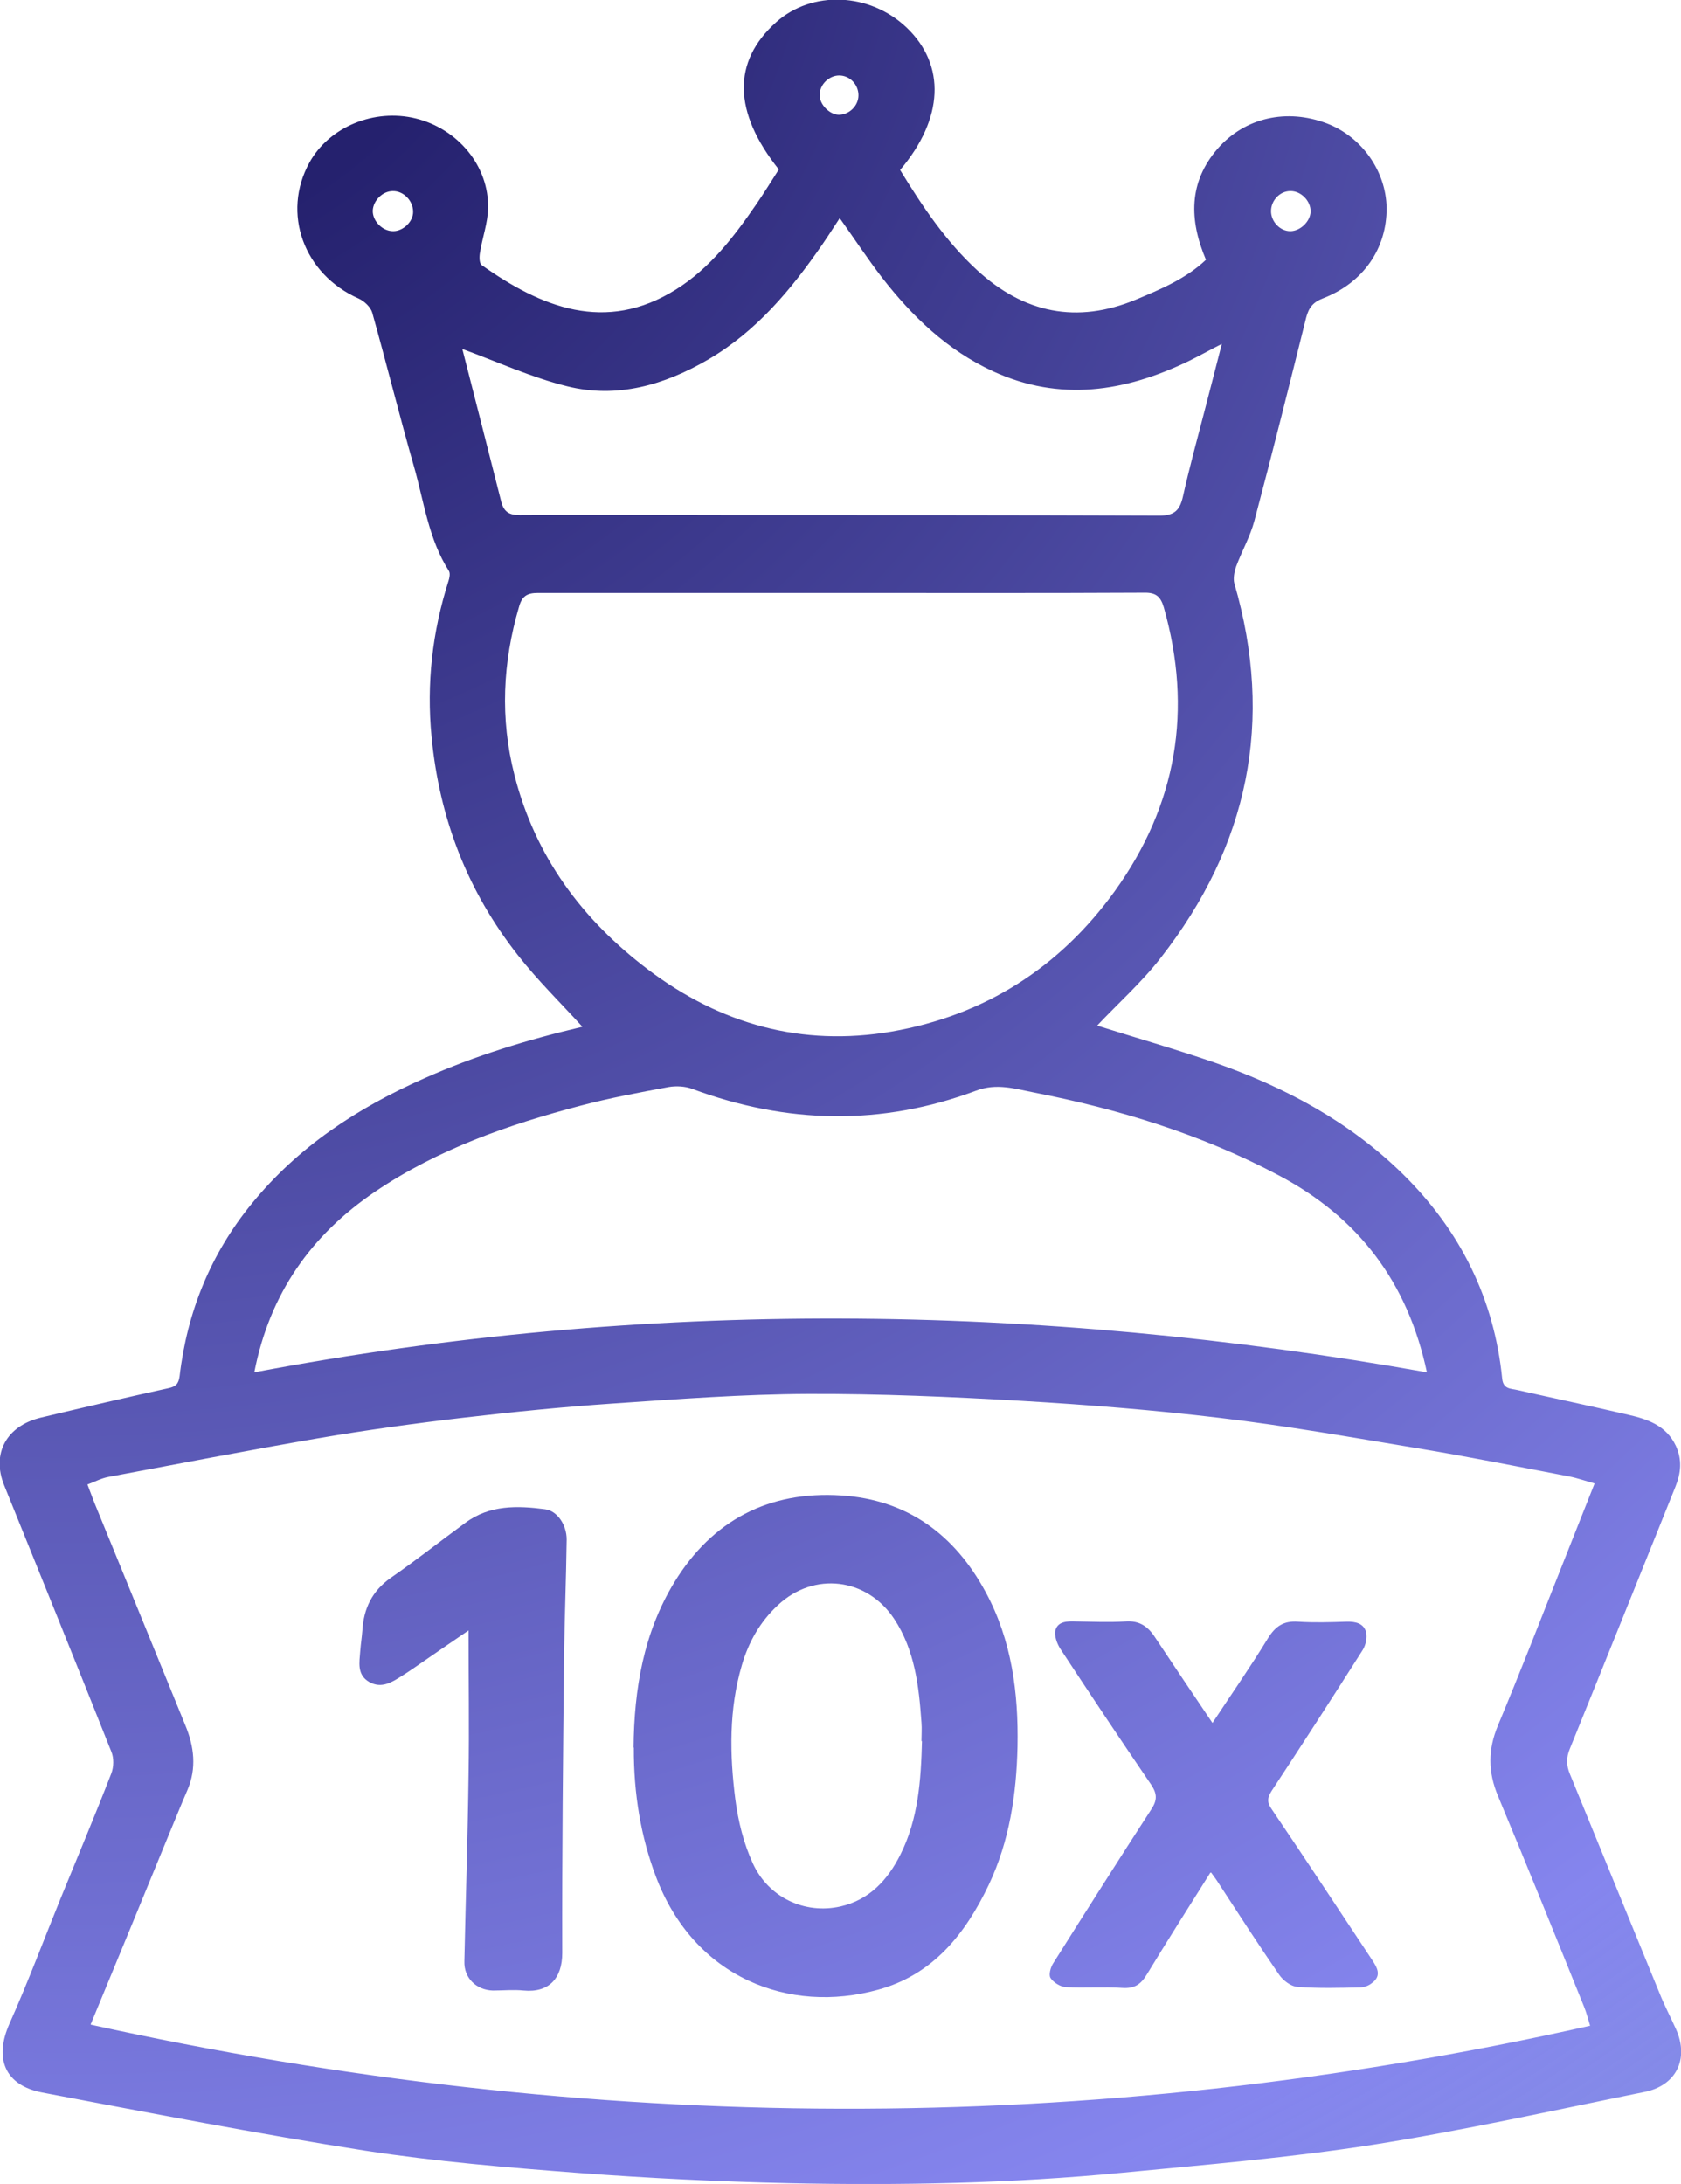
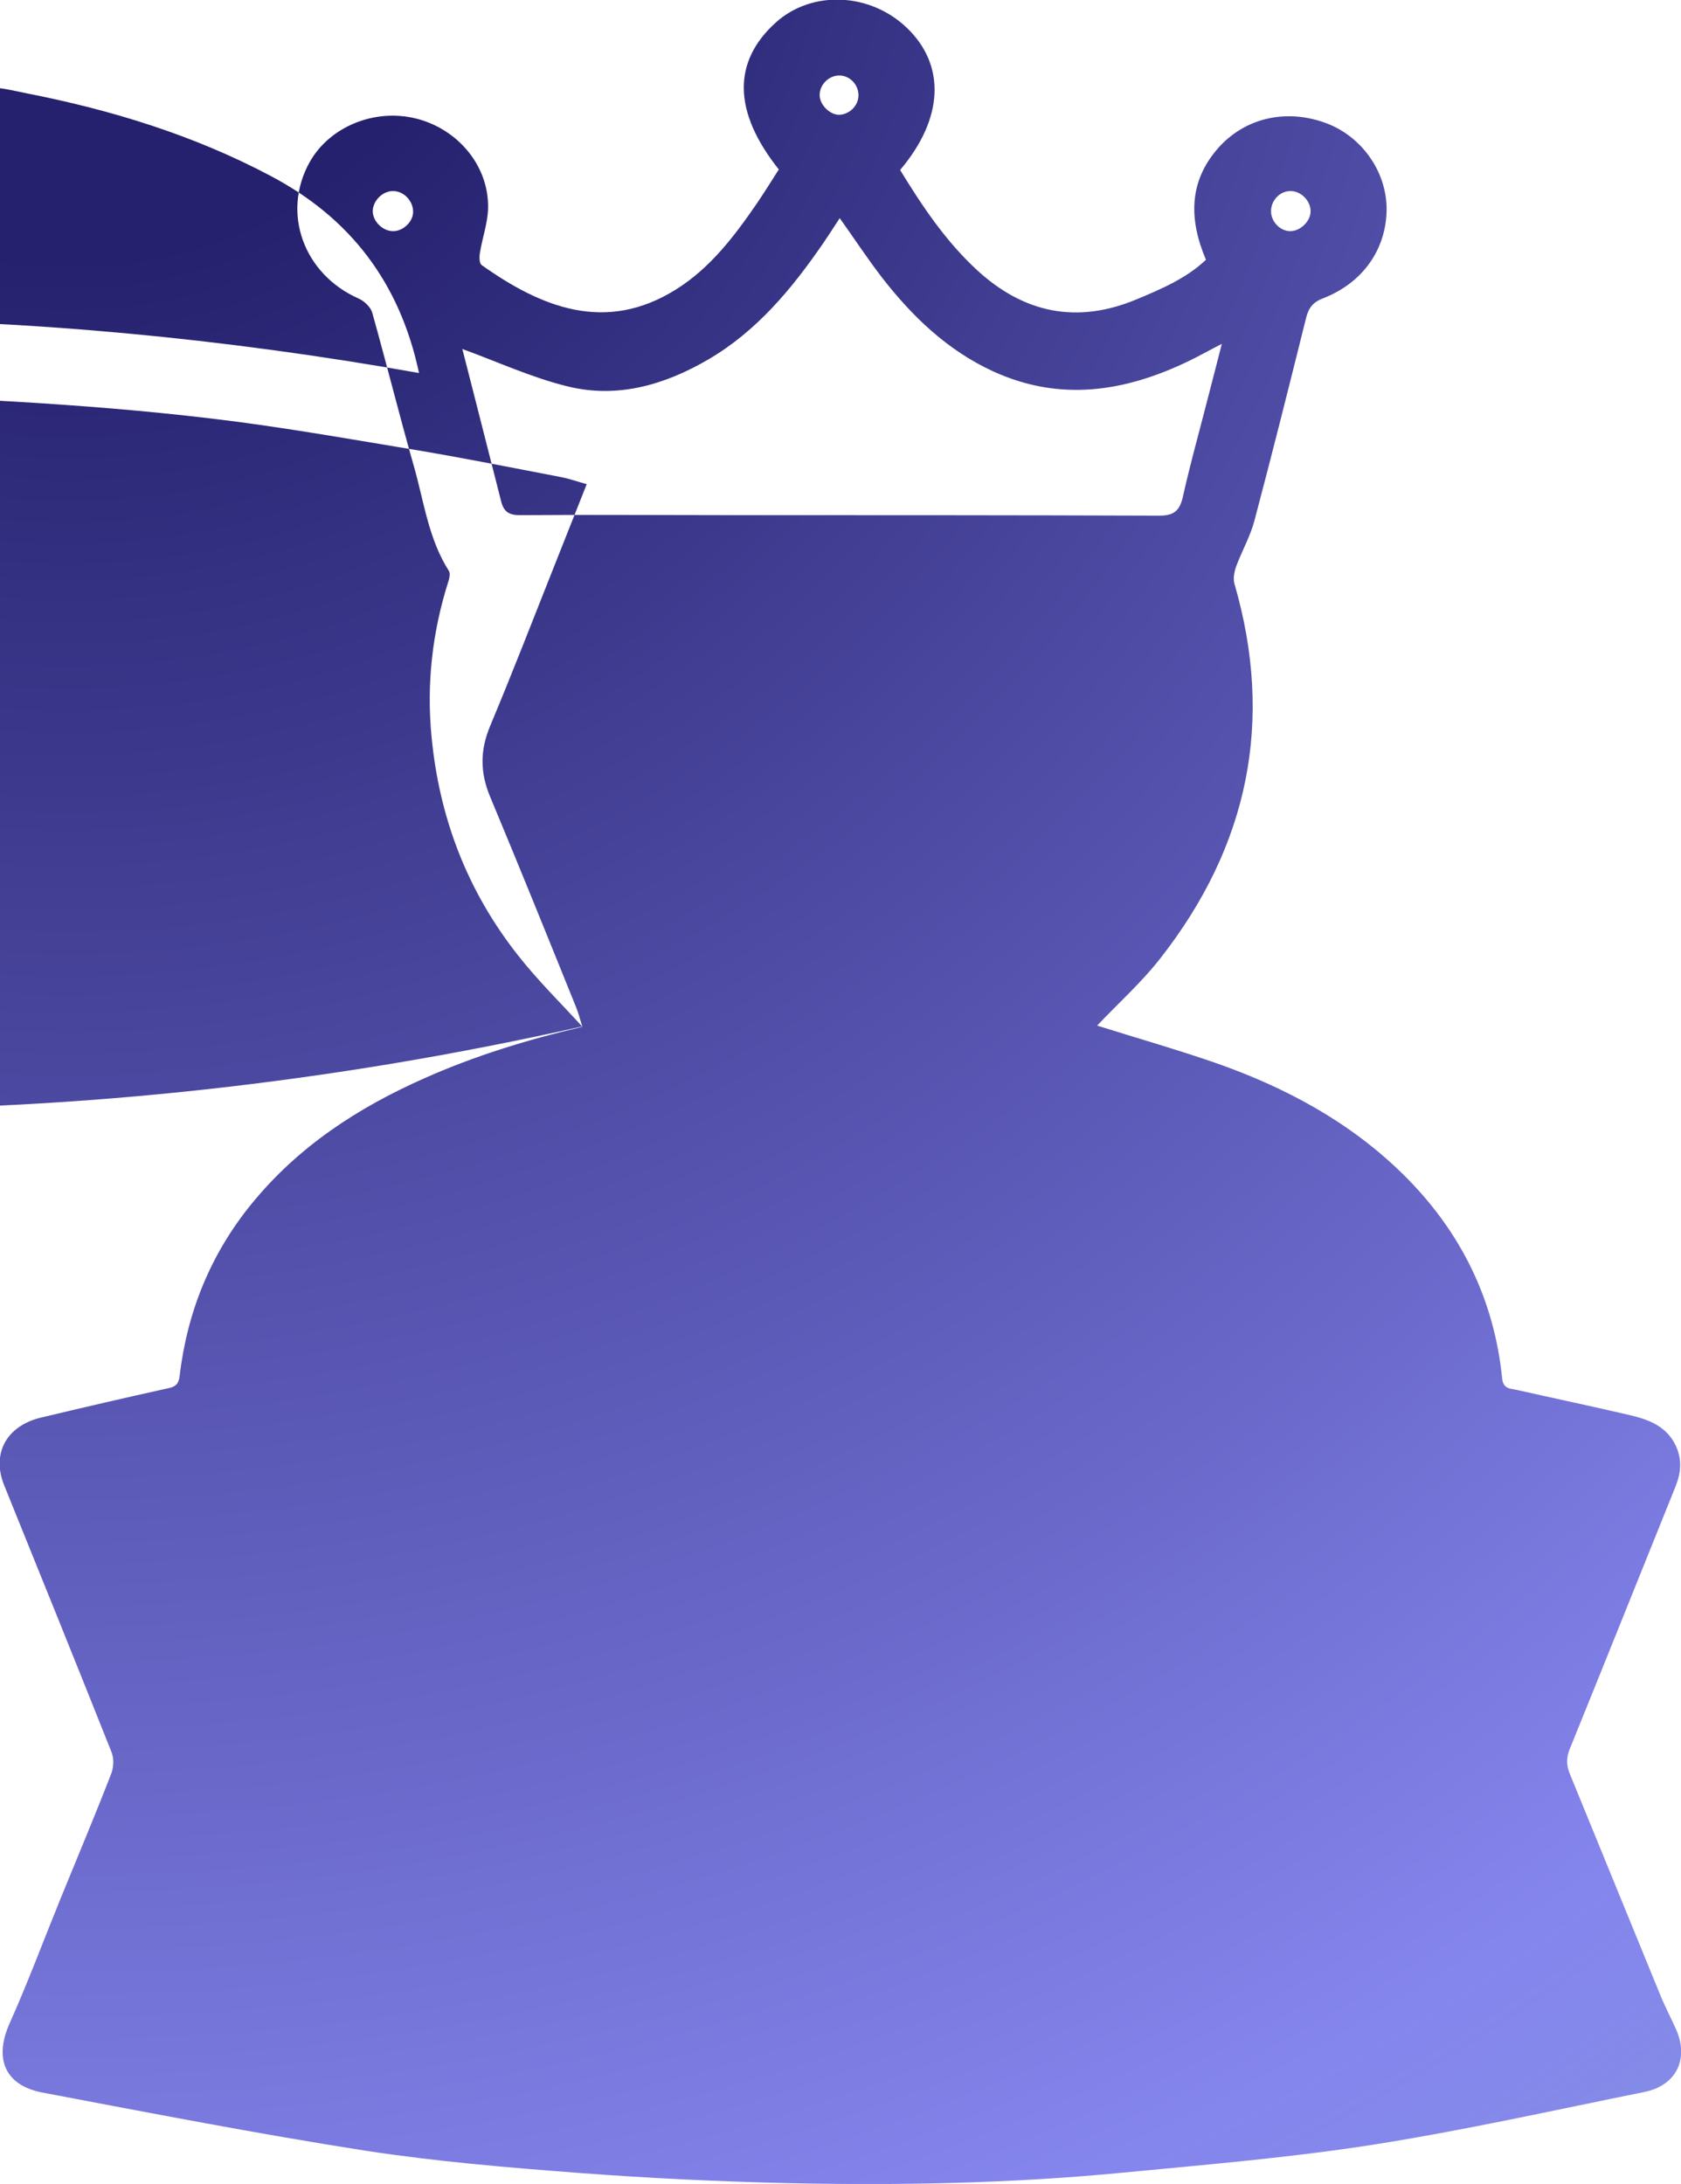
<svg xmlns="http://www.w3.org/2000/svg" xmlns:xlink="http://www.w3.org/1999/xlink" id="Layer_2" data-name="Layer 2" viewBox="0 0 64.58 83.9">
  <defs>
    <style>
      .cls-1 {
        fill: url(#Degradado_sin_nombre_15-2);
      }

      .cls-1, .cls-2, .cls-3, .cls-4 {
        stroke-width: 0px;
      }

      .cls-2 {
        fill: url(#Degradado_sin_nombre_15);
      }

      .cls-3 {
        fill: url(#Degradado_sin_nombre_15-4);
      }

      .cls-4 {
        fill: url(#Degradado_sin_nombre_15-3);
      }
    </style>
    <radialGradient id="Degradado_sin_nombre_15" data-name="Degradado sin nombre 15" cx="2.59" cy="-7.41" fx="2.59" fy="-7.41" r="157.03" gradientUnits="userSpaceOnUse">
      <stop offset=".11" stop-color="#25216e" />
      <stop offset=".63" stop-color="#8585ee" />
      <stop offset="1" stop-color="#3e6eb4" stop-opacity=".5" />
    </radialGradient>
    <radialGradient id="Degradado_sin_nombre_15-2" data-name="Degradado sin nombre 15" cx="2.59" cy="-7.41" fx="2.59" fy="-7.41" r="157.03" xlink:href="#Degradado_sin_nombre_15" />
    <radialGradient id="Degradado_sin_nombre_15-3" data-name="Degradado sin nombre 15" cx="2.59" cy="-7.41" fx="2.59" fy="-7.41" r="157.03" xlink:href="#Degradado_sin_nombre_15" />
    <radialGradient id="Degradado_sin_nombre_15-4" data-name="Degradado sin nombre 15" cx="2.59" cy="-7.41" fx="2.59" fy="-7.41" r="157.03" xlink:href="#Degradado_sin_nombre_15" />
  </defs>
  <g id="Capa_1" data-name="Capa 1">
    <g>
-       <path class="cls-2" d="m22.37,39.44c-.82-.9-1.71-1.77-2.47-2.74-1.94-2.46-3.02-5.26-3.32-8.39-.2-2.05.03-4.04.65-5.99.04-.12.07-.29.02-.38-.79-1.23-.96-2.67-1.35-4.03-.56-1.96-1.05-3.94-1.6-5.9-.06-.21-.3-.44-.52-.54-2.11-.93-2.97-3.28-1.89-5.23.76-1.37,2.49-2.08,4.08-1.69,1.63.4,2.82,1.84,2.78,3.45-.01.57-.22,1.13-.31,1.7-.03.16-.03.41.06.48,2.28,1.62,4.76,2.64,7.47.94,1.31-.82,2.23-2.03,3.09-3.28.3-.44.58-.89.86-1.33-1.76-2.21-1.79-4.14-.11-5.65,1.38-1.24,3.6-1.15,5.02.2,1.51,1.44,1.43,3.49-.25,5.47.85,1.39,1.76,2.75,2.97,3.86,1.79,1.64,3.82,2.06,6.09,1.12.96-.4,1.93-.81,2.69-1.53-.65-1.53-.67-2.98.45-4.27,1.05-1.2,2.66-1.55,4.19-.97,1.34.51,2.28,1.83,2.3,3.25.01,1.55-.89,2.87-2.44,3.47-.39.15-.55.36-.65.74-.65,2.61-1.3,5.21-1.99,7.81-.16.6-.48,1.16-.7,1.75-.07.2-.12.46-.07.65,1.54,5.29.54,10.08-2.83,14.39-.73.94-1.64,1.75-2.44,2.6,1.46.46,3,.9,4.51,1.42,2.7.94,5.19,2.27,7.25,4.3,2.19,2.16,3.49,4.77,3.8,7.84.04.42.34.38.58.44,1.42.32,2.84.62,4.26.95.74.17,1.46.41,1.83,1.19.25.54.2,1.05-.02,1.59-1.35,3.35-2.69,6.7-4.05,10.05-.14.34-.14.63,0,.97,1.15,2.8,2.29,5.61,3.44,8.41.19.48.43.93.64,1.4.51,1.15,0,2.17-1.23,2.41-3.46.7-6.91,1.47-10.39,2.02-3.2.5-6.44.77-9.67,1.08-4.25.41-8.52.49-12.79.4-2.68-.06-5.37-.19-8.04-.39-2.76-.21-5.52-.44-8.25-.86-4.15-.65-8.27-1.45-12.39-2.23-1.46-.28-1.86-1.32-1.26-2.66.71-1.59,1.32-3.23,1.98-4.85.65-1.59,1.31-3.16,1.93-4.76.09-.24.1-.58,0-.82-1.36-3.42-2.74-6.83-4.12-10.24-.49-1.21.08-2.28,1.41-2.6,1.63-.39,3.27-.77,4.9-1.13.28-.06.39-.16.43-.46.29-2.48,1.2-4.71,2.78-6.64,1.78-2.18,4.06-3.67,6.61-4.8,1.97-.88,4.02-1.5,6.07-1.98Zm38.72,38.39c-.09-.3-.15-.53-.24-.75-1.09-2.7-2.18-5.4-3.3-8.08-.39-.93-.39-1.79,0-2.72.82-1.96,1.59-3.94,2.37-5.91.44-1.11.88-2.22,1.34-3.38-.36-.1-.67-.21-.98-.27-1.93-.37-3.87-.76-5.81-1.08-2.54-.42-5.07-.87-7.62-1.17-2.51-.3-5.03-.5-7.55-.65-2.75-.16-5.5-.28-8.25-.27-2.51.01-5.02.2-7.52.37-1.9.13-3.8.32-5.69.54-1.89.22-3.78.48-5.65.8-2.68.46-5.36.98-8.03,1.48-.27.05-.53.19-.8.29.14.36.24.65.36.93,1.13,2.77,2.27,5.54,3.4,8.32.34.82.44,1.65.08,2.49-.26.6-.5,1.2-.75,1.8-.98,2.39-1.96,4.77-2.97,7.21,19.21,4.23,38.37,4.37,57.62.04Zm-28.76-55.05c-3.89,0-7.78,0-11.67,0-.42,0-.61.13-.72.53-.63,2.14-.73,4.29-.18,6.45.79,3.13,2.6,5.57,5.14,7.49,2.78,2.1,5.91,2.97,9.35,2.38,3.58-.62,6.46-2.46,8.58-5.4,2.38-3.31,3-6.96,1.88-10.9-.12-.4-.29-.57-.75-.56-3.87.02-7.75.01-11.62.01Zm22.49,29.95c-.74-3.49-2.65-5.97-5.7-7.58-2.96-1.57-6.13-2.54-9.4-3.18-.72-.14-1.43-.37-2.22-.07-3.64,1.36-7.28,1.28-10.91-.07-.27-.1-.61-.12-.9-.07-1.13.21-2.26.42-3.36.71-2.79.73-5.51,1.68-7.92,3.31-2.45,1.66-4.05,3.91-4.64,6.94,15.02-2.84,30.01-2.67,45.05,0ZM17.76,13.4c.48,1.88.99,3.87,1.49,5.85.1.4.29.54.72.54,2.62-.02,5.23,0,7.85,0,5.57,0,11.15,0,16.72.02.57,0,.78-.2.9-.71.25-1.12.55-2.22.84-3.33.21-.82.43-1.65.66-2.56-.49.25-.88.47-1.27.66-2.45,1.18-4.94,1.58-7.53.39-1.75-.81-3.09-2.1-4.25-3.59-.57-.74-1.08-1.52-1.63-2.29-.23.35-.44.68-.66,1-1.2,1.74-2.54,3.35-4.39,4.43-1.68.98-3.5,1.51-5.42,1.03-1.38-.34-2.7-.95-4.02-1.43Zm-2.65-4.52c.38,0,.77-.37.76-.75,0-.42-.37-.8-.78-.79-.39,0-.75.36-.77.75-.01.4.37.79.78.79Zm33.72-.77c0,.41.35.77.74.77.38,0,.77-.37.78-.75.01-.41-.37-.8-.78-.79-.4,0-.74.36-.74.77Zm-16.61-3.7c.4,0,.76-.34.76-.75,0-.41-.33-.76-.74-.76-.4,0-.76.36-.75.76,0,.36.38.74.73.75Z" />
+       <path class="cls-2" d="m22.37,39.44c-.82-.9-1.71-1.77-2.47-2.74-1.94-2.46-3.02-5.26-3.32-8.39-.2-2.05.03-4.04.65-5.99.04-.12.07-.29.02-.38-.79-1.23-.96-2.67-1.35-4.03-.56-1.96-1.05-3.94-1.6-5.9-.06-.21-.3-.44-.52-.54-2.11-.93-2.97-3.28-1.89-5.23.76-1.37,2.49-2.08,4.08-1.69,1.63.4,2.82,1.84,2.78,3.45-.01.57-.22,1.13-.31,1.7-.03.16-.03.41.06.48,2.28,1.62,4.76,2.64,7.47.94,1.31-.82,2.23-2.03,3.09-3.28.3-.44.58-.89.86-1.33-1.76-2.21-1.79-4.14-.11-5.65,1.38-1.24,3.6-1.15,5.02.2,1.51,1.44,1.43,3.49-.25,5.47.85,1.39,1.76,2.75,2.97,3.86,1.79,1.64,3.82,2.06,6.09,1.12.96-.4,1.93-.81,2.69-1.53-.65-1.53-.67-2.98.45-4.27,1.05-1.2,2.66-1.55,4.19-.97,1.34.51,2.28,1.83,2.3,3.25.01,1.55-.89,2.87-2.44,3.47-.39.15-.55.36-.65.74-.65,2.61-1.3,5.21-1.99,7.81-.16.6-.48,1.16-.7,1.75-.07.2-.12.46-.07.65,1.54,5.29.54,10.08-2.83,14.39-.73.94-1.64,1.75-2.44,2.6,1.46.46,3,.9,4.51,1.42,2.7.94,5.19,2.27,7.25,4.3,2.19,2.16,3.49,4.77,3.8,7.84.04.42.34.38.58.44,1.42.32,2.84.62,4.26.95.74.17,1.46.41,1.83,1.19.25.54.2,1.05-.02,1.59-1.35,3.35-2.69,6.7-4.05,10.05-.14.34-.14.63,0,.97,1.15,2.8,2.29,5.61,3.44,8.41.19.48.43.93.64,1.4.51,1.15,0,2.17-1.23,2.41-3.46.7-6.91,1.47-10.39,2.02-3.2.5-6.44.77-9.67,1.08-4.25.41-8.52.49-12.79.4-2.68-.06-5.37-.19-8.04-.39-2.76-.21-5.52-.44-8.25-.86-4.15-.65-8.27-1.45-12.39-2.23-1.46-.28-1.86-1.32-1.26-2.66.71-1.59,1.32-3.23,1.98-4.85.65-1.59,1.31-3.16,1.93-4.76.09-.24.1-.58,0-.82-1.36-3.42-2.74-6.83-4.12-10.24-.49-1.21.08-2.28,1.41-2.6,1.63-.39,3.27-.77,4.9-1.13.28-.06.39-.16.43-.46.29-2.48,1.2-4.71,2.78-6.64,1.78-2.18,4.06-3.67,6.61-4.8,1.97-.88,4.02-1.5,6.07-1.98Zc-.09-.3-.15-.53-.24-.75-1.09-2.7-2.18-5.4-3.3-8.08-.39-.93-.39-1.79,0-2.72.82-1.96,1.59-3.94,2.37-5.91.44-1.11.88-2.22,1.34-3.38-.36-.1-.67-.21-.98-.27-1.93-.37-3.87-.76-5.81-1.08-2.54-.42-5.07-.87-7.62-1.17-2.51-.3-5.03-.5-7.55-.65-2.75-.16-5.5-.28-8.25-.27-2.51.01-5.02.2-7.52.37-1.9.13-3.8.32-5.69.54-1.89.22-3.78.48-5.65.8-2.68.46-5.36.98-8.03,1.48-.27.05-.53.19-.8.29.14.36.24.65.36.93,1.13,2.77,2.27,5.54,3.4,8.32.34.82.44,1.65.08,2.49-.26.6-.5,1.2-.75,1.8-.98,2.39-1.96,4.77-2.97,7.21,19.21,4.23,38.37,4.37,57.62.04Zm-28.76-55.05c-3.89,0-7.78,0-11.67,0-.42,0-.61.13-.72.53-.63,2.14-.73,4.29-.18,6.45.79,3.13,2.6,5.57,5.14,7.49,2.78,2.1,5.91,2.97,9.35,2.38,3.58-.62,6.46-2.46,8.58-5.4,2.38-3.31,3-6.96,1.88-10.9-.12-.4-.29-.57-.75-.56-3.87.02-7.75.01-11.62.01Zm22.49,29.95c-.74-3.49-2.65-5.97-5.7-7.58-2.96-1.57-6.13-2.54-9.4-3.18-.72-.14-1.43-.37-2.22-.07-3.64,1.36-7.28,1.28-10.91-.07-.27-.1-.61-.12-.9-.07-1.13.21-2.26.42-3.36.71-2.79.73-5.51,1.68-7.92,3.31-2.45,1.66-4.05,3.91-4.64,6.94,15.02-2.84,30.01-2.67,45.05,0ZM17.76,13.4c.48,1.88.99,3.87,1.49,5.85.1.4.29.54.72.54,2.62-.02,5.23,0,7.85,0,5.57,0,11.15,0,16.72.02.57,0,.78-.2.9-.71.25-1.12.55-2.22.84-3.33.21-.82.43-1.65.66-2.56-.49.25-.88.47-1.27.66-2.45,1.18-4.94,1.58-7.53.39-1.75-.81-3.09-2.1-4.25-3.59-.57-.74-1.08-1.52-1.63-2.29-.23.35-.44.68-.66,1-1.2,1.74-2.54,3.35-4.39,4.43-1.68.98-3.5,1.51-5.42,1.03-1.38-.34-2.7-.95-4.02-1.43Zm-2.65-4.52c.38,0,.77-.37.76-.75,0-.42-.37-.8-.78-.79-.39,0-.75.36-.77.75-.01.4.37.79.78.79Zm33.72-.77c0,.41.35.77.74.77.38,0,.77-.37.78-.75.01-.41-.37-.8-.78-.79-.4,0-.74.36-.74.77Zm-16.61-3.7c.4,0,.76-.34.76-.75,0-.41-.33-.76-.74-.76-.4,0-.76.36-.75.76,0,.36.38.74.73.75Z" />
      <path class="cls-1" d="m24.34,67.14c.02-2.24.38-4.41,1.57-6.36,1.46-2.38,3.63-3.51,6.41-3.33,2.54.16,4.36,1.51,5.55,3.72,1,1.85,1.26,3.87,1.22,5.93-.04,1.83-.31,3.63-1.1,5.3-.9,1.89-2.14,3.46-4.26,4.04-3.4.94-7.07-.44-8.54-4.37-.56-1.49-.85-3.13-.84-4.94Zm11.06-.25c0-.24.02-.48,0-.72-.1-1.39-.25-2.77-1.05-3.98-1.05-1.58-3.08-1.82-4.46-.53-.69.64-1.13,1.42-1.39,2.31-.5,1.7-.47,3.44-.25,5.16.11.84.32,1.69.67,2.45.6,1.32,2,1.97,3.37,1.66,1.1-.25,1.81-1.01,2.3-1.99.69-1.37.79-2.86.83-4.36Z" />
-       <path class="cls-4" d="m46.5,71.94c-.83,1.32-1.65,2.61-2.44,3.91-.23.38-.47.55-.94.52-.72-.05-1.45.01-2.17-.03-.21-.01-.48-.18-.59-.35-.08-.12,0-.42.11-.58,1.24-1.97,2.49-3.94,3.76-5.9.23-.35.23-.59,0-.94-1.18-1.73-2.34-3.47-3.49-5.22-.13-.2-.25-.52-.19-.73.1-.34.46-.34.78-.33.64.01,1.28.04,1.91,0,.54-.04.87.2,1.14.62.71,1.07,1.43,2.14,2.2,3.28.74-1.12,1.47-2.17,2.13-3.25.29-.47.61-.68,1.16-.64.62.04,1.24.02,1.86,0,.34-.01.66.06.75.4.05.21-.01.5-.13.69-1.15,1.81-2.31,3.61-3.49,5.4-.17.27-.2.44,0,.72,1.3,1.92,2.57,3.85,3.85,5.78.2.3.38.61,0,.89-.12.1-.3.17-.45.17-.81.02-1.62.04-2.42-.02-.25-.02-.55-.25-.7-.47-.8-1.16-1.56-2.34-2.33-3.52-.08-.13-.17-.25-.28-.4Z" />
-       <path class="cls-3" d="m18.01,62.63c-.73.5-1.42.97-2.11,1.45-.16.11-.31.21-.47.31-.38.24-.77.49-1.24.23-.49-.28-.38-.76-.35-1.2.02-.26.06-.51.08-.77.05-.85.37-1.53,1.1-2.04.97-.67,1.9-1.41,2.86-2.11.93-.69,2-.66,3.06-.52.47.06.83.6.83,1.16-.02,1.5-.08,2.99-.1,4.49-.04,3.8-.08,7.6-.07,11.4,0,.98-.52,1.53-1.48,1.44-.39-.04-.79,0-1.19,0-.63-.02-1.11-.48-1.09-1.12.05-2.39.13-4.78.16-7.17.03-1.82,0-3.65,0-5.54Z" />
    </g>
  </g>
</svg>